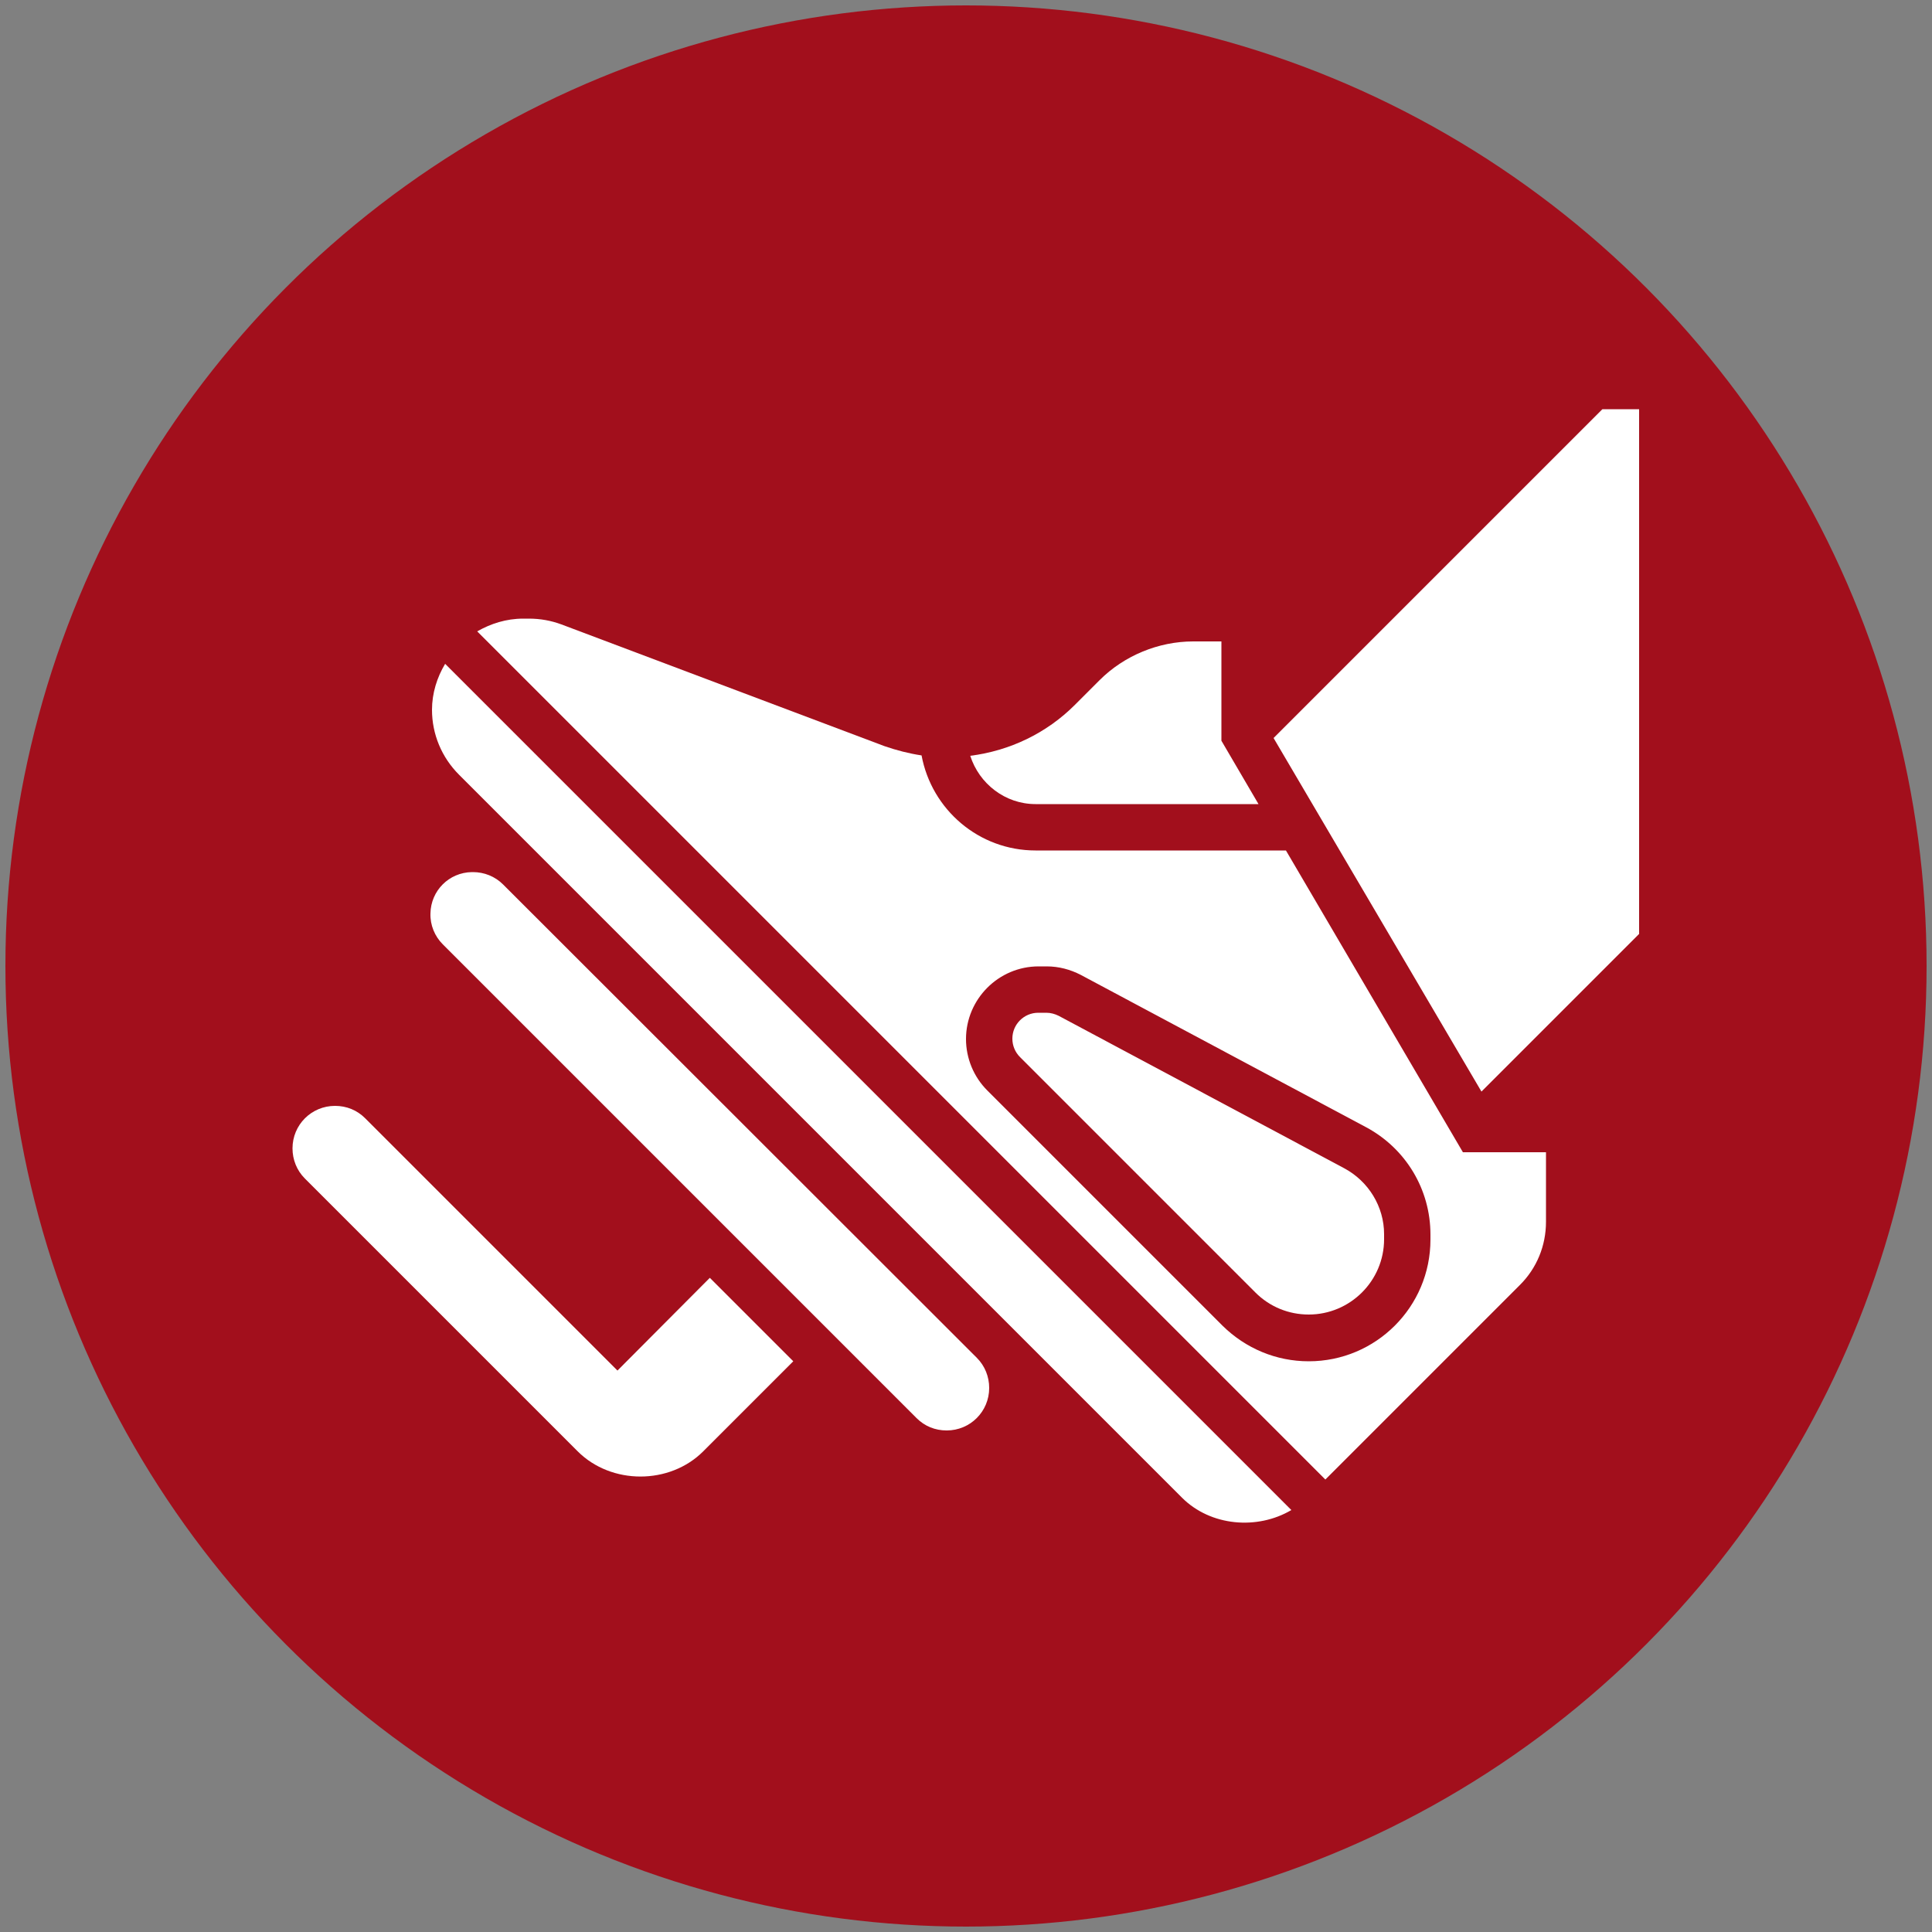
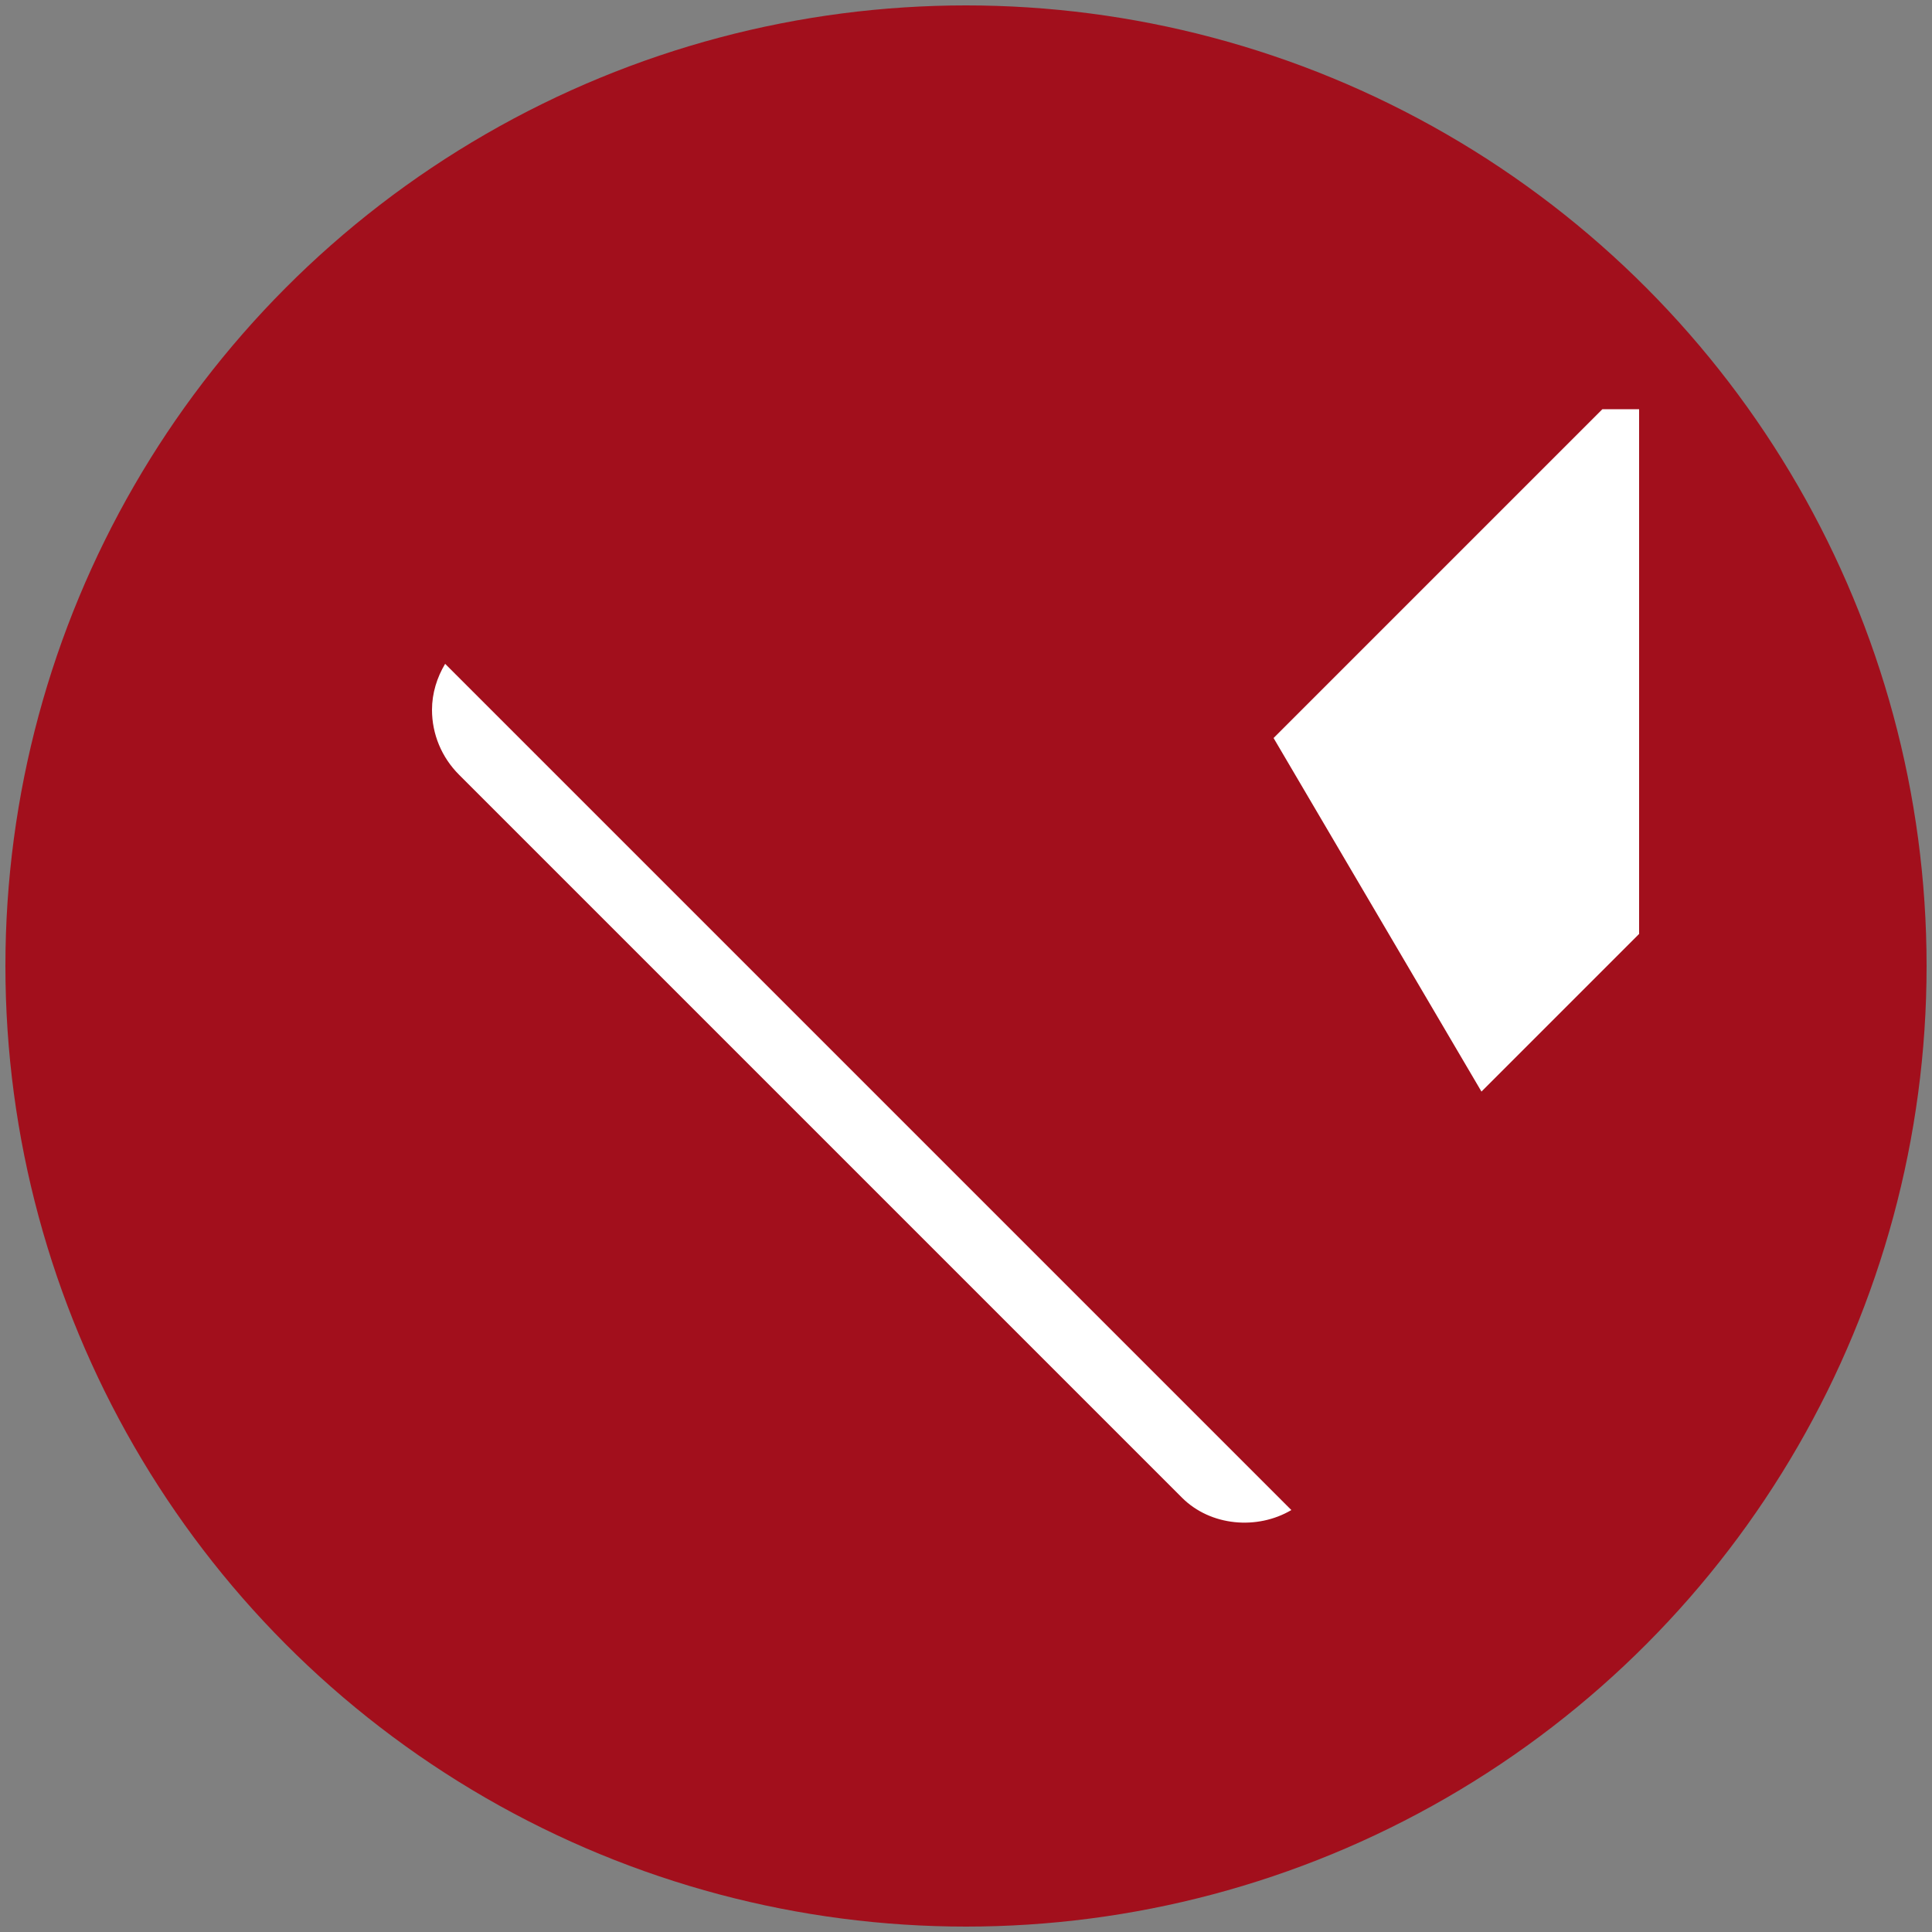
<svg xmlns="http://www.w3.org/2000/svg" version="1.1" id="katman_1" x="0px" y="0px" viewBox="0 0 500 500" style="enable-background:new 0 0 500 500;" xml:space="preserve">
  <rect x="0" y="0" width="500" height="500" fill="#808080" stroke="none" />
  <style type="text/css">
	.st0{fill:#A20F1C;}
	.st1{fill:#FFFFFF;}
</style>
  <circle class="st0" cx="250" cy="250" r="248.6" />
  <g>
    <path class="st1" d="M111.8,183.7c0,6.3,2.5,12.3,7,16.8l19.9,19.9l122.6,122.6l44.6,44.6c7.4,7.4,19.5,8.4,28.3,3.2l-219-219   C113.1,175.3,111.8,179.4,111.8,183.7L111.8,183.7z" />
-     <path class="st1" d="M130.2,228.9c-2.1-2.1-4.9-3.2-7.8-3.2c-0.1,0-0.2,0-0.3,0c-5.9,0.1-10.6,4.8-10.7,10.7c-0.1,3,1.1,5.9,3.2,8   l122.6,122.6c2.1,2.1,4.8,3.2,7.8,3.2c6.1,0,11-4.9,11-11c0-2.9-1.1-5.7-3.2-7.8L130.2,228.9z" />
-     <path class="st1" d="M268,208.1h57.7l-9.6-16.4V166h-7.3c-9,0-17.9,3.7-24.2,10l-6.4,6.4c-7.4,7.4-16.9,11.9-27.1,13.2   C253.4,202.8,260.1,208.1,268,208.1L268,208.1z" />
-     <path class="st1" d="M159.8,354.7l-65.3-65.3c-2.1-2.1-4.8-3.2-7.8-3.2c-6.1,0-11,4.9-11,11c0,2.9,1.1,5.7,3.2,7.8l70.6,70.6   c8.7,8.7,23.8,8.7,32.5,0l23.3-23.3l-21.6-21.6L159.8,354.7z" />
-     <path class="st1" d="M347.8,302.3L274,262.9c-1-0.5-2.1-0.8-3.2-0.8h-2.1c-3.7,0-6.7,3-6.7,6.7c0,1.8,0.7,3.5,2,4.8l60.9,60.9   c3.7,3.7,8.6,5.7,13.8,5.7c10.7,0,19.5-8.7,19.5-19.5v-1.3C358.2,312.3,354.2,305.7,347.8,302.3L347.8,302.3z" />
    <path class="st1" d="M414.7,105.9L329.6,191l53.8,91.5l40.8-40.8V105.9L414.7,105.9z" />
-     <path class="st1" d="M332.8,220.1H268c-14.7,0-26.9-10.6-29.5-24.6c-3.3-0.5-6.4-1.3-9.6-2.4l-83.6-31.5c-2.7-1-5.5-1.5-8.4-1.5   h-1.5c-4.4,0-8.4,1.3-11.9,3.3l219.5,219.5l50.4-50.4c4.3-4.3,6.7-10.1,6.7-16.3v-18h-21.5L332.8,220.1z M370.2,320.8   c0,17.4-14.1,31.5-31.5,31.5c-8.4,0-16.3-3.3-22.3-9.2l-60.9-60.9c-3.5-3.5-5.5-8.3-5.5-13.3c0-10.3,8.4-18.8,18.8-18.8h2.1   c3.1,0,6.1,0.8,8.8,2.2l73.8,39.4c10.3,5.5,16.7,16.1,16.7,27.8L370.2,320.8z" />
  </g>
</svg>